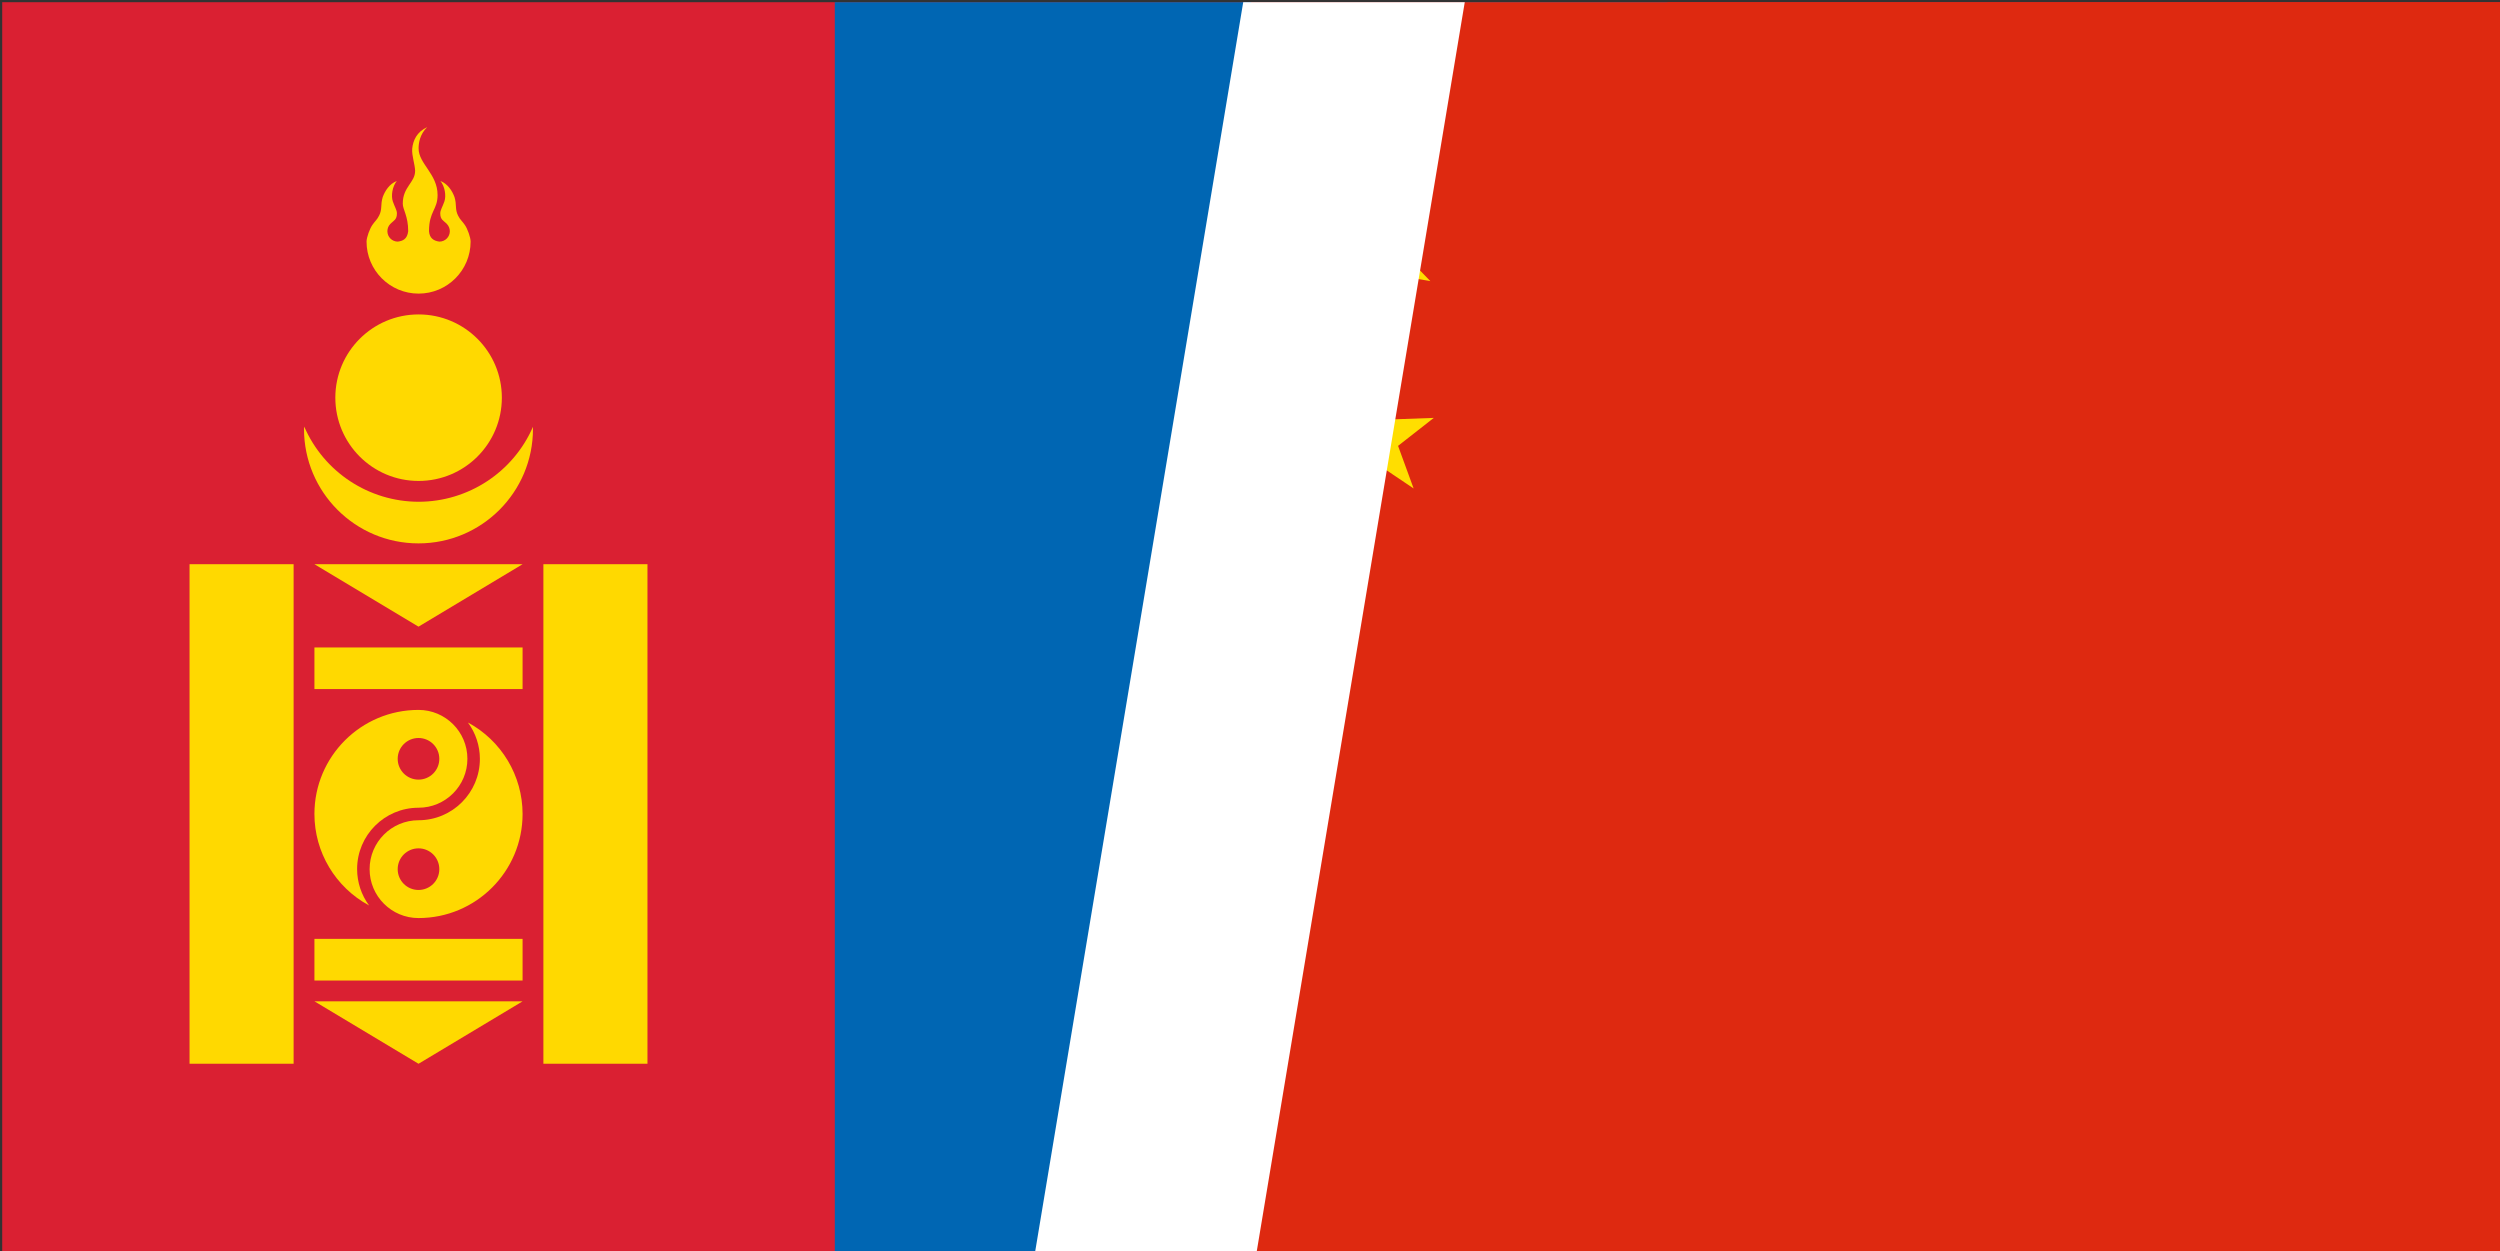
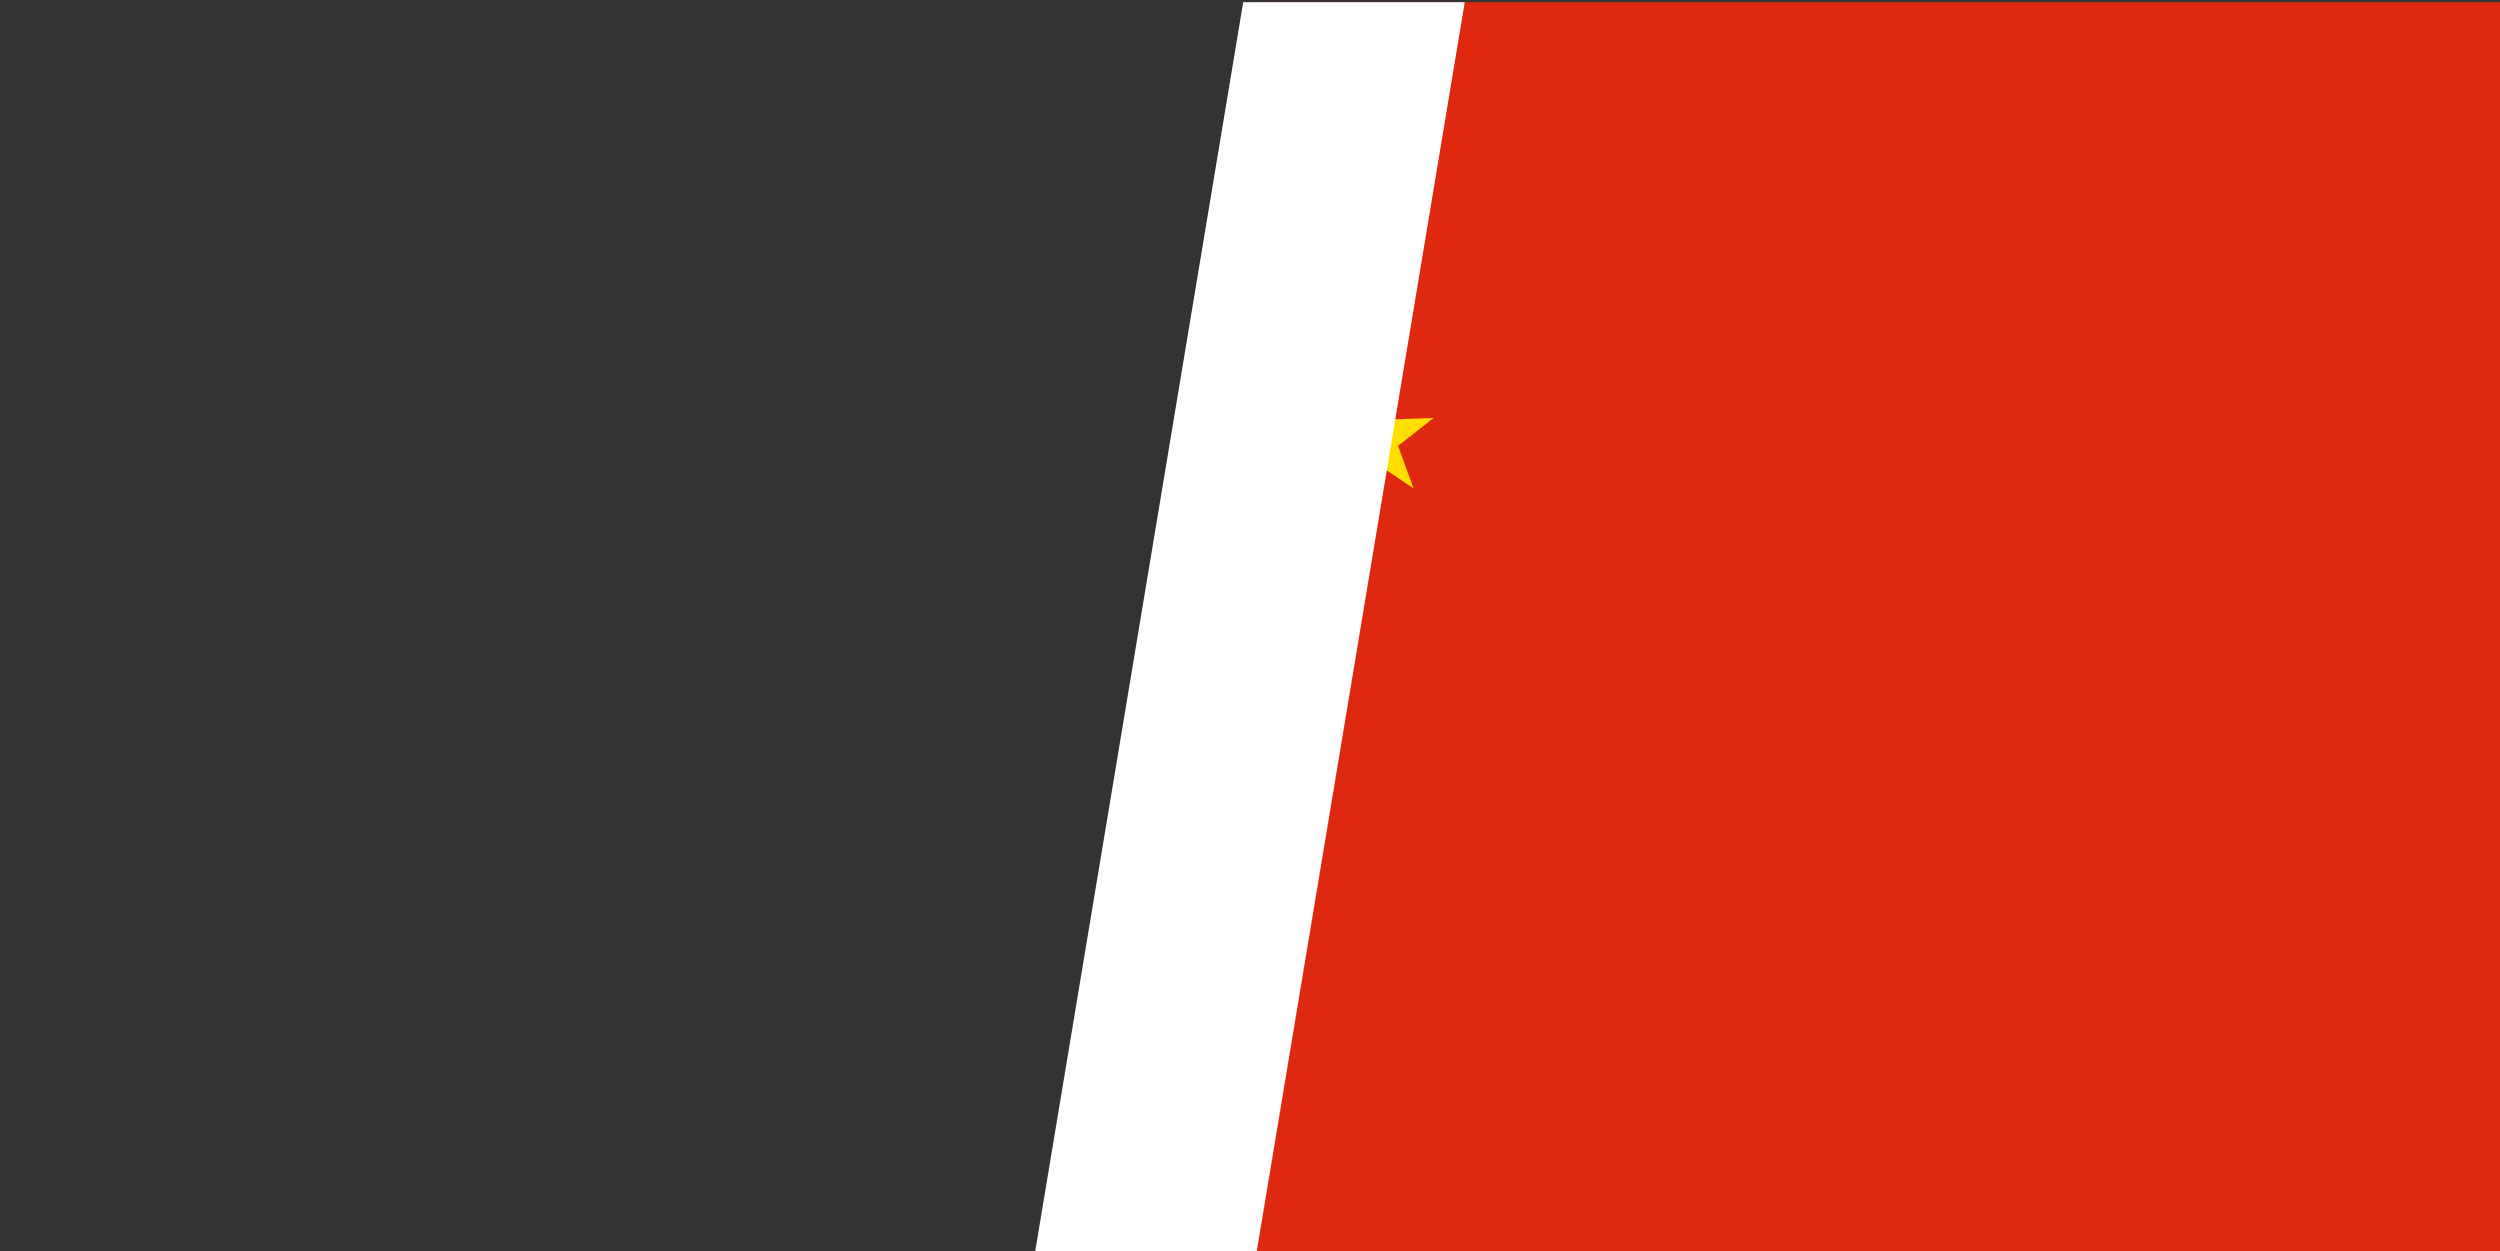
<svg xmlns="http://www.w3.org/2000/svg" width="1135" height="568" overflow="hidden">
  <rect width="100%" height="100%" fill="#333333" stroke="none" />
  <defs>
    <clipPath id="clip0">
      <rect x="1897" y="2078" width="1135" height="568" />
    </clipPath>
    <clipPath id="clip1">
      <rect x="1898" y="2079" width="1134" height="567" />
    </clipPath>
    <clipPath id="clip2">
-       <rect x="1898" y="2079" width="1134" height="567" />
-     </clipPath>
+       </clipPath>
    <clipPath id="clip3">
      <rect x="1898" y="2079" width="1134" height="567" />
    </clipPath>
    <clipPath id="clip4">
      <rect x="2465" y="2079" width="567" height="567" />
    </clipPath>
    <clipPath id="clip5">
      <rect x="2465" y="2079" width="567" height="567" />
    </clipPath>
    <clipPath id="clip6">
      <rect x="2180" y="2079" width="852" height="567" />
    </clipPath>
  </defs>
  <g clip-path="url(#clip0)" transform="translate(-1897 -2078)">
    <g clip-path="url(#clip1)">
      <g clip-path="url(#clip2)">
        <g clip-path="url(#clip3)">
          <path d="M1898 2079 3032 2079 3032 2646 1898 2646Z" fill="#DA2032" />
          <path d="M2276 2079 2654 2079 2654 2646 2276 2646Z" fill="#0066B3" />
-           <path d="M1983.05 2334.15 2030.3 2334.15 2030.3 2560.95 1983.05 2560.95ZM2143.7 2334.15 2190.95 2334.15 2190.95 2560.95 2143.7 2560.95ZM2039.75 2532.6 2087 2560.95 2134.25 2532.6ZM2039.75 2504.25 2134.25 2504.25 2134.25 2523.15 2039.75 2523.15ZM2039.75 2334.15 2087 2362.5 2134.25 2334.15ZM2039.75 2371.95 2134.25 2371.95 2134.25 2390.85 2039.75 2390.85ZM2109.44 2406.02C2112.96 2410.8 2114.86 2416.57 2114.87 2422.5 2114.88 2437.9 2102.4 2450.39 2087 2450.39 2074.74 2450.39 2064.8 2460.33 2064.8 2472.6 2064.8 2484.86 2074.74 2494.8 2087 2494.8 2113.09 2494.8 2134.25 2473.65 2134.25 2447.55 2134.25 2430.2 2124.71 2414.26 2109.44 2406.02ZM2087 2463.15C2092.22 2463.15 2096.45 2467.38 2096.45 2472.6 2096.45 2477.82 2092.22 2482.05 2087 2482.05 2081.78 2482.05 2077.55 2477.82 2077.55 2472.6 2077.55 2467.38 2081.78 2463.15 2087 2463.15Z" fill="#FFD900" />
-           <path d="M2064.56 2489.08C2061.04 2484.3 2059.14 2478.53 2059.13 2472.6 2059.12 2457.2 2071.6 2444.71 2087 2444.71 2099.26 2444.71 2109.2 2434.77 2109.2 2422.5 2109.2 2410.24 2099.26 2400.3 2087 2400.3 2060.91 2400.3 2039.75 2421.45 2039.75 2447.55 2039.75 2464.9 2049.29 2480.84 2064.56 2489.08ZM2087 2431.95C2081.78 2431.95 2077.55 2427.72 2077.55 2422.5 2077.55 2417.28 2081.78 2413.05 2087 2413.05 2092.22 2413.05 2096.45 2417.28 2096.45 2422.5 2096.45 2427.72 2092.22 2431.95 2087 2431.95ZM2035.12 2271.69C2035.08 2272.03 2035.05 2272.38 2035.02 2272.73 2035.02 2301.43 2058.29 2324.7 2087 2324.7 2115.7 2324.7 2138.97 2301.43 2138.97 2272.73 2138.98 2272.41 2138.98 2272.09 2138.97 2271.78 2129.96 2292.43 2109.57 2305.79 2087.04 2305.8 2064.49 2305.76 2044.1 2292.37 2035.12 2271.69Z" fill="#FFD900" />
-           <path d="M2124.84 2258.55C2124.84 2279.43 2107.92 2296.35 2087.04 2296.35 2066.16 2296.35 2049.24 2279.43 2049.24 2258.55 2049.24 2237.67 2066.16 2220.75 2087.04 2220.75 2107.92 2220.75 2124.84 2237.67 2124.84 2258.55Z" fill="#FFD900" />
+           <path d="M2064.56 2489.08C2061.04 2484.3 2059.14 2478.53 2059.13 2472.6 2059.12 2457.2 2071.6 2444.71 2087 2444.71 2099.26 2444.71 2109.2 2434.77 2109.2 2422.5 2109.2 2410.24 2099.26 2400.3 2087 2400.3 2060.91 2400.3 2039.75 2421.45 2039.75 2447.55 2039.75 2464.9 2049.29 2480.84 2064.56 2489.08ZC2081.78 2431.95 2077.55 2427.72 2077.55 2422.5 2077.55 2417.28 2081.78 2413.05 2087 2413.05 2092.22 2413.05 2096.45 2417.28 2096.45 2422.5 2096.45 2427.72 2092.22 2431.95 2087 2431.95ZM2035.12 2271.69C2035.08 2272.03 2035.05 2272.38 2035.02 2272.73 2035.02 2301.43 2058.29 2324.7 2087 2324.7 2115.7 2324.7 2138.97 2301.43 2138.97 2272.73 2138.98 2272.41 2138.98 2272.09 2138.97 2271.78 2129.96 2292.43 2109.57 2305.79 2087.04 2305.8 2064.49 2305.76 2044.1 2292.37 2035.12 2271.69Z" fill="#FFD900" />
          <path d="M2090.97 2135.71C2086.28 2137.84 2084.52 2141.69 2084.14 2145.51 2083.91 2148.73 2085.33 2152.36 2085.47 2155.52 2085.47 2160.94 2079.86 2162.73 2079.86 2170.47 2079.86 2173.13 2082.32 2176.06 2082.32 2182.96 2081.89 2186.59 2079.87 2187.4 2077.59 2187.69 2074.98 2187.69 2072.87 2185.57 2072.87 2182.96 2072.87 2181.75 2073.34 2180.59 2074.17 2179.71 2074.32 2179.54 2074.49 2179.38 2074.66 2179.24 2075.73 2178.15 2077.21 2177.73 2077.2 2174.86 2077.2 2173.39 2076.25 2172.05 2075.34 2169.44 2074.48 2166.9 2075.1 2162.67 2077.15 2160.17 2073.84 2161.45 2071.8 2164.62 2070.76 2167.46 2069.67 2170.96 2070.62 2172.97 2069.12 2175.88 2068.2 2177.76 2067.11 2178.54 2066.07 2180.11 2064.85 2181.82 2063.41 2185.82 2063.41 2187.67 2063.41 2200.72 2073.99 2211.3 2087.04 2211.3 2100.09 2211.3 2110.66 2200.72 2110.66 2187.67 2110.66 2185.82 2109.25 2181.82 2108.02 2180.11 2106.99 2178.54 2105.88 2177.76 2104.96 2175.88 2103.48 2172.97 2104.43 2170.96 2103.34 2167.46 2102.3 2164.62 2100.26 2161.45 2096.95 2160.17 2099 2162.67 2099.62 2166.9 2098.76 2169.44 2097.84 2172.05 2096.88 2173.39 2096.88 2174.86 2096.88 2177.73 2098.35 2178.15 2099.43 2179.24 2099.6 2179.38 2099.76 2179.54 2099.91 2179.71 2100.74 2180.59 2101.21 2181.75 2101.22 2182.96 2101.22 2185.57 2099.1 2187.69 2096.49 2187.69 2093.88 2187.36 2092 2186.14 2091.77 2182.96 2091.77 2173.87 2095.66 2173.28 2095.66 2166.55 2095.66 2156.94 2087.04 2152.39 2087.04 2145.36 2087.04 2142.98 2087.6 2138.92 2090.97 2135.71Z" fill="#FFD900" />
        </g>
      </g>
    </g>
    <g clip-path="url(#clip4)">
      <g clip-path="url(#clip5)">
        <g clip-path="url(#clip6)">
          <path d="M0 0 850.5 0 850.5 567 0 567Z" fill="#DE2910" transform="matrix(1.001 0 0 1 2180.83 2079)" />
          <path d="M0-85.05 49.991 68.807-80.887-26.282 80.887-26.282-49.991 68.807Z" fill="#FFDE00" transform="matrix(1.001 0 0 1 2322.69 2220.75)" />
          <path d="M0-28.353 16.666 22.938-26.966-8.762 26.966-8.762-16.666 22.938Z" fill="#FFDE00" transform="matrix(0.921 0.391 -0.392 0.92 2464.55 2135.7)" />
-           <path d="M0-28.361 16.67 22.944-26.973-8.764 26.973-8.764-16.67 22.944Z" fill="#FFDE00" transform="matrix(0.697 0.717 -0.718 0.696 2521.3 2192.4)" />
          <path d="M0-28.353 16.665 22.938-26.965-8.761 26.965-8.761-16.665 22.938Z" fill="#FFDE00" transform="matrix(0.343 0.939 -0.94 0.343 2521.3 2277.45)" />
          <path d="M0-28.353 16.665 22.938-26.965-8.761 26.965-8.761-16.665 22.938Z" fill="#FFDE00" transform="matrix(0.936 0.353 -0.353 0.936 2464.55 2334.15)" />
        </g>
      </g>
    </g>
    <path d="M2367 2646 2461.42 2079 2562 2079 2467.58 2646Z" fill="#FFFFFF" fill-rule="evenodd" />
  </g>
</svg>